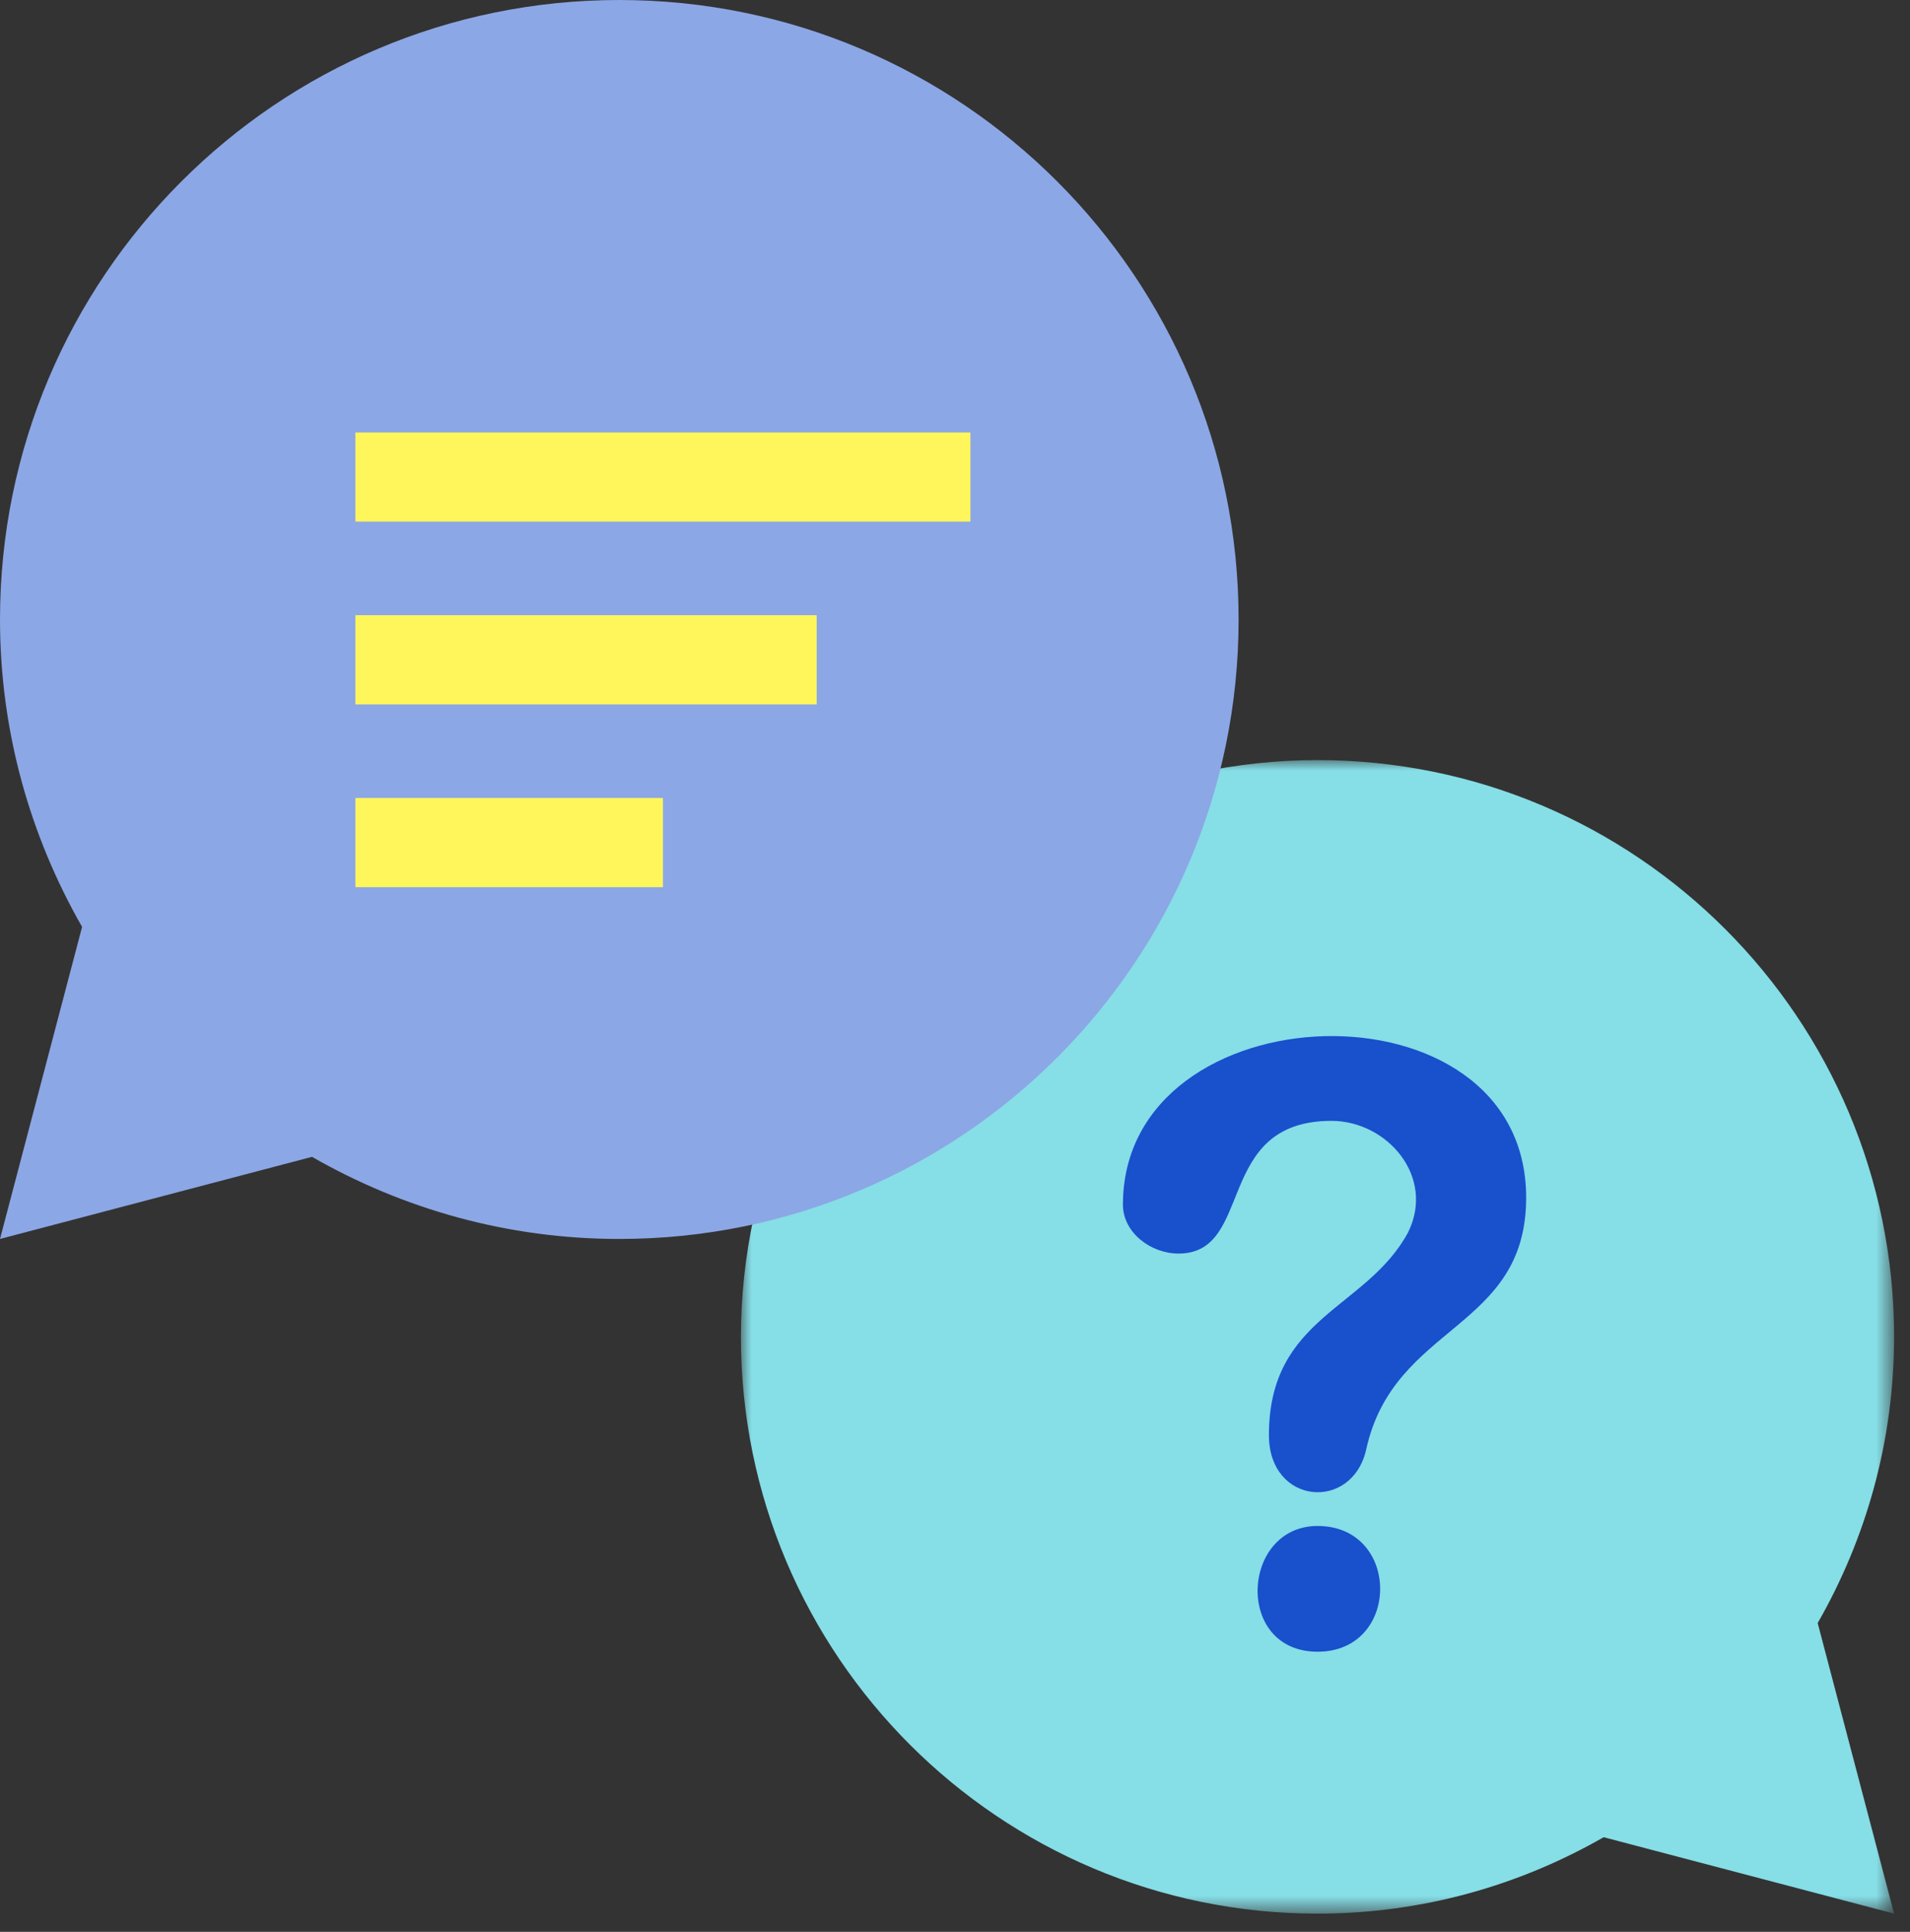
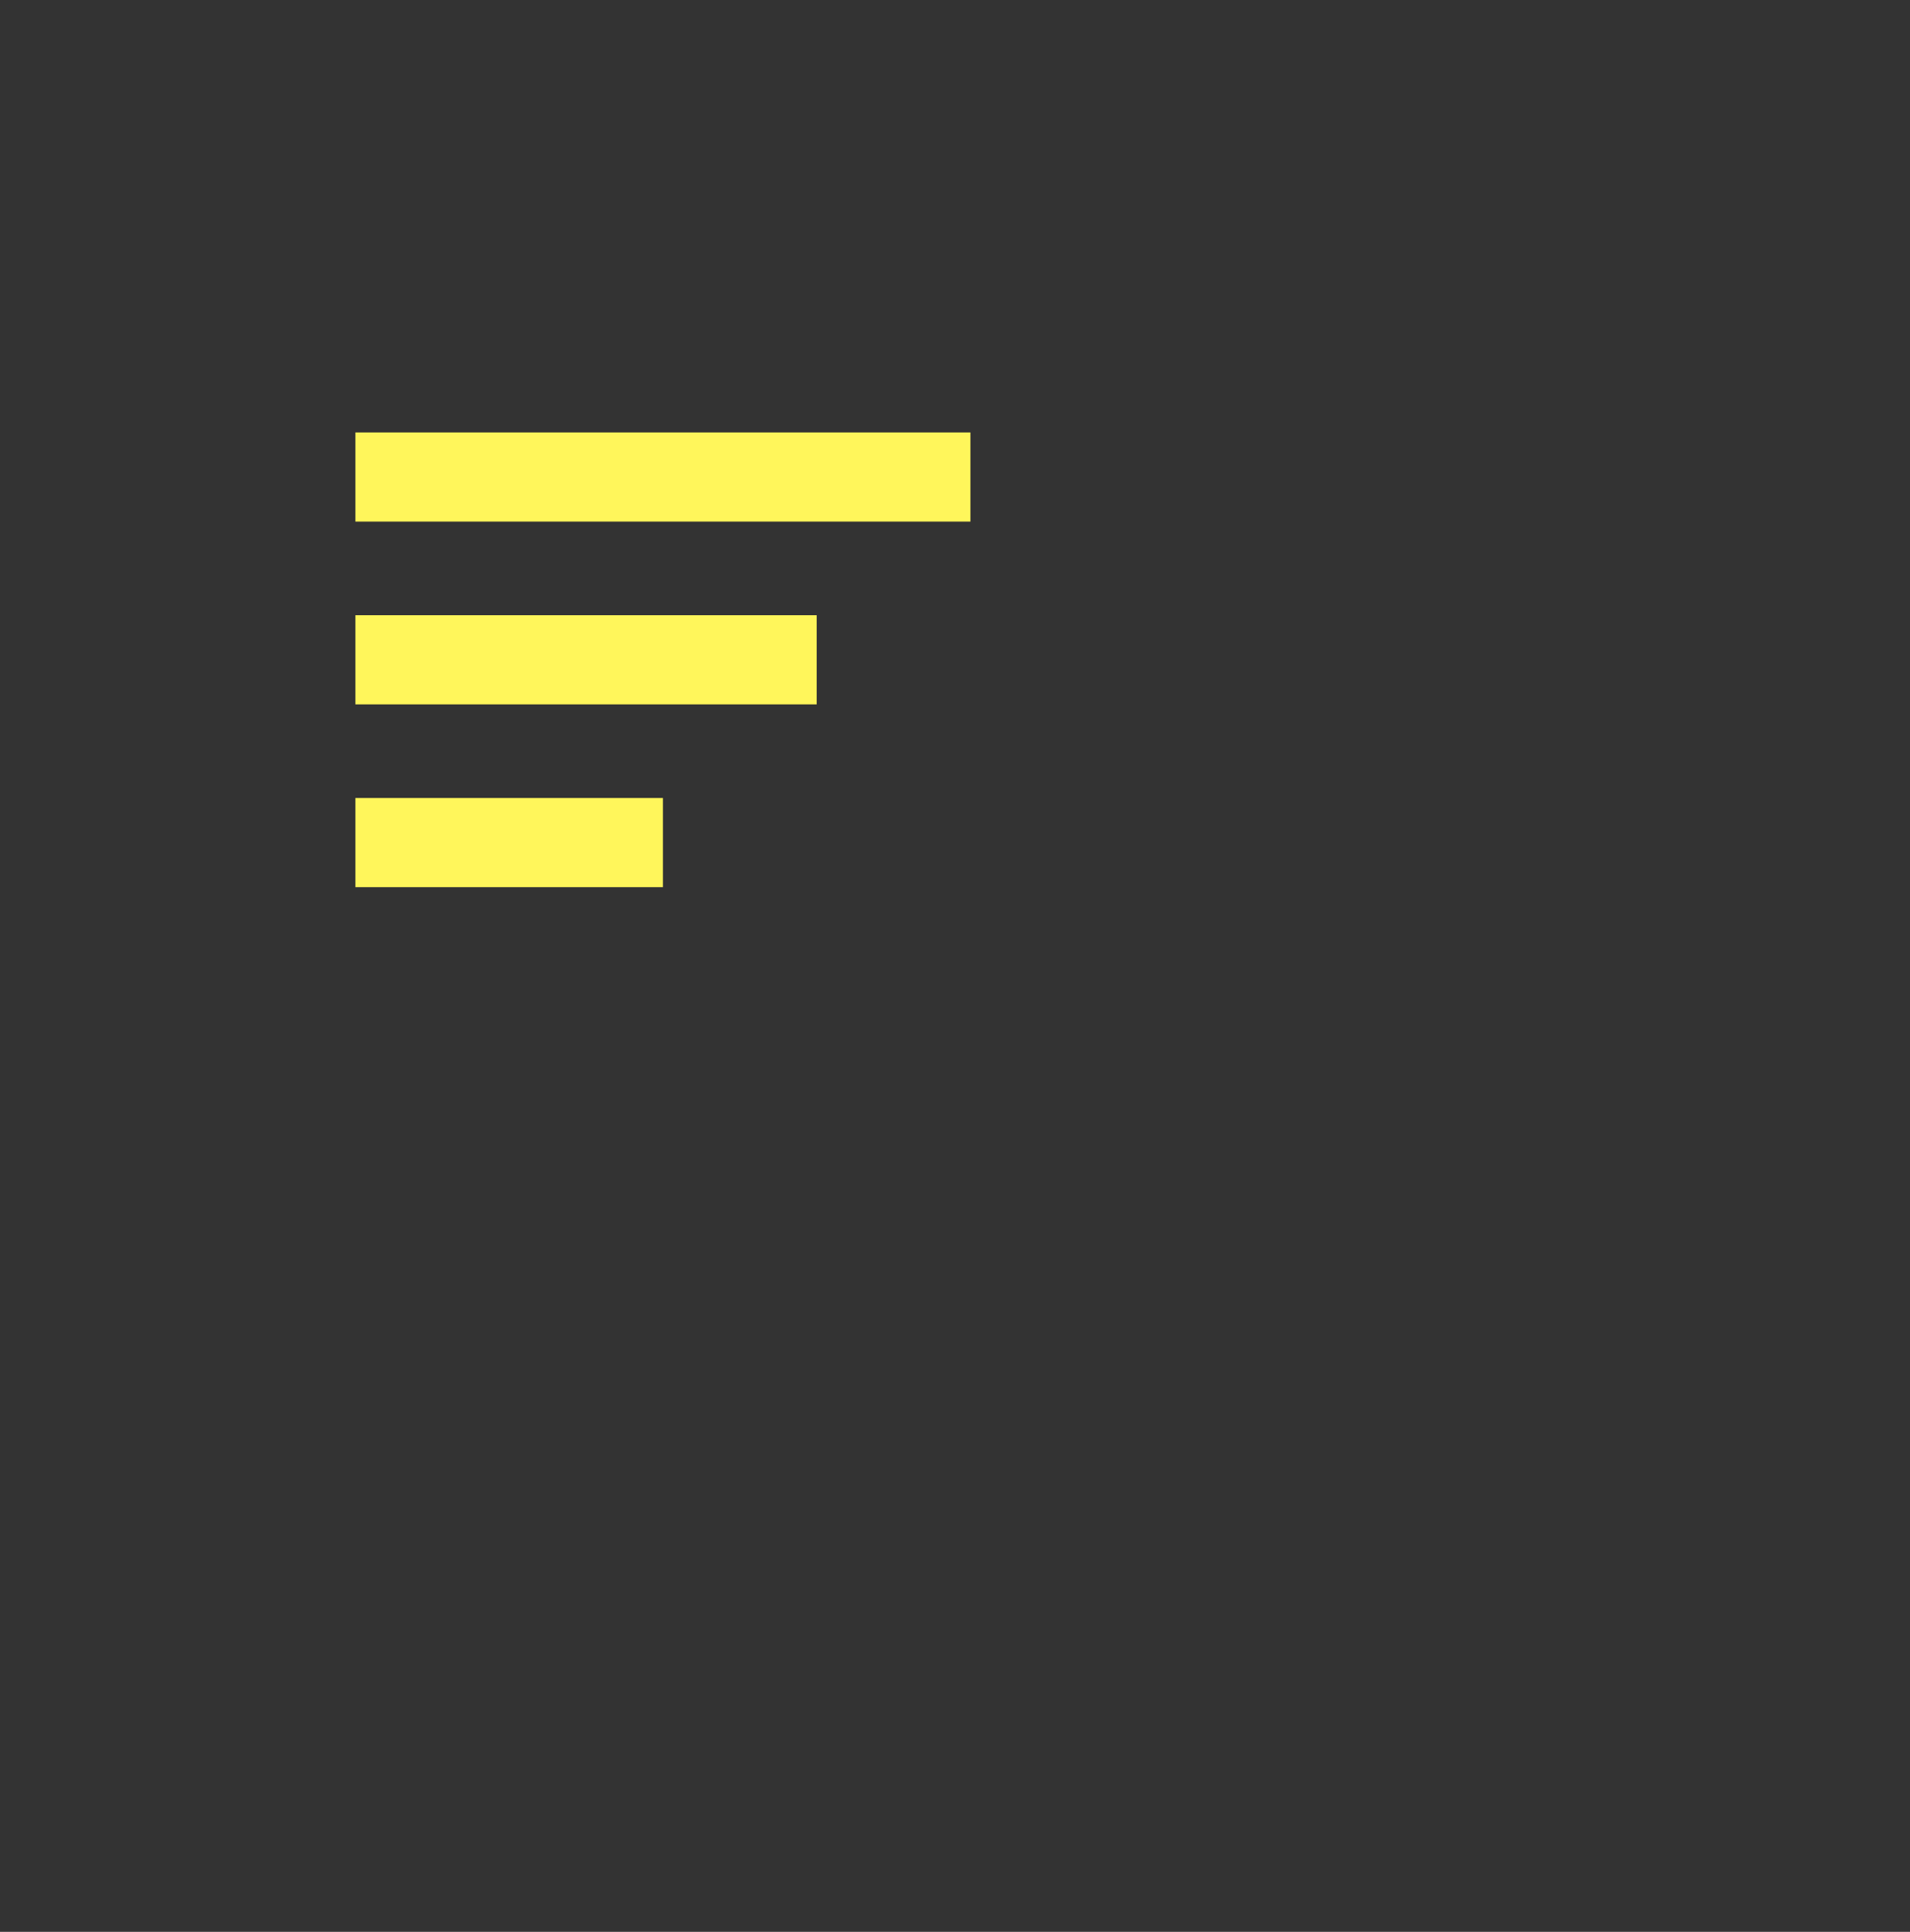
<svg xmlns="http://www.w3.org/2000/svg" xmlns:xlink="http://www.w3.org/1999/xlink" width="90" height="91" viewBox="0 0 90 91">
  <rect x="0" y="0" width="90" height="91" fill="#333333" stroke="none" />
  <defs>
-     <path id="ofguykgu7a" d="M0 0L54.337 0 54.337 54.337 0 54.337z" />
-   </defs>
+     </defs>
  <g fill="none" fill-rule="evenodd">
    <g>
      <g>
        <g>
          <g transform="translate(-1050 -1707) translate(915 1667) translate(135 40) translate(34.913 35.805)">
            <mask id="umrx0jsglb" fill="#fff">
              <use xlink:href="#ofguykgu7a" />
            </mask>
-             <path fill="#86DEE6" d="M54.338 27.168C54.338 12.172 42.177 0 27.169 0c-1.942 0-3.828.212-5.652.597-3.79 9.536-11.385 17.13-20.912 20.915C.213 23.337 0 25.227 0 27.168c0 15.004 12.178 27.17 27.169 27.17 4.913 0 9.504-1.32 13.483-3.6l13.686 3.6-3.601-13.688c2.28-3.977 3.6-8.572 3.6-13.482" mask="url(#umrx0jsglb)" />
-             <path fill="#1950CC" d="M27.172 42c-3.93 0-3.603-5.923 0-5.923 3.931 0 3.931 5.923 0 5.923M18 20.942c0-10.2 19-10.858 19-.329 0 6.252-6.224 5.923-7.534 11.845-.656 2.961-4.587 2.632-4.587-.658 0-5.593 4.587-5.922 6.552-9.542 1.31-2.632-.983-5.264-3.603-5.264-5.57 0-3.604 6.251-7.207 6.251-1.31 0-2.621-.987-2.621-2.303" mask="url(#umrx0jsglb)" />
+             <path fill="#86DEE6" d="M54.338 27.168C54.338 12.172 42.177 0 27.169 0c-1.942 0-3.828.212-5.652.597-3.79 9.536-11.385 17.13-20.912 20.915C.213 23.337 0 25.227 0 27.168l13.686 3.6-3.601-13.688c2.28-3.977 3.6-8.572 3.6-13.482" mask="url(#umrx0jsglb)" />
          </g>
-           <path fill="#8CA7E5" d="M29.182 0C13.065 0 0 13.065 0 29.182c0 5.275 1.424 10.211 3.868 14.48L0 58.362l14.701-3.868c4.276 2.45 9.205 3.868 14.48 3.868 16.116 0 29.182-13.065 29.182-29.182C58.363 13.065 45.297 0 29.182 0" transform="translate(-1050 -1707) translate(915 1667) translate(135 40)" />
          <path fill="#FFF65B" d="M16.747 20.37H45.727V24.57H16.747zM16.747 28.98H38.482V33.18H16.747zM16.747 37.59H31.237V41.79H16.747z" transform="translate(-1050 -1707) translate(915 1667) translate(135 40)" />
        </g>
      </g>
    </g>
  </g>
</svg>